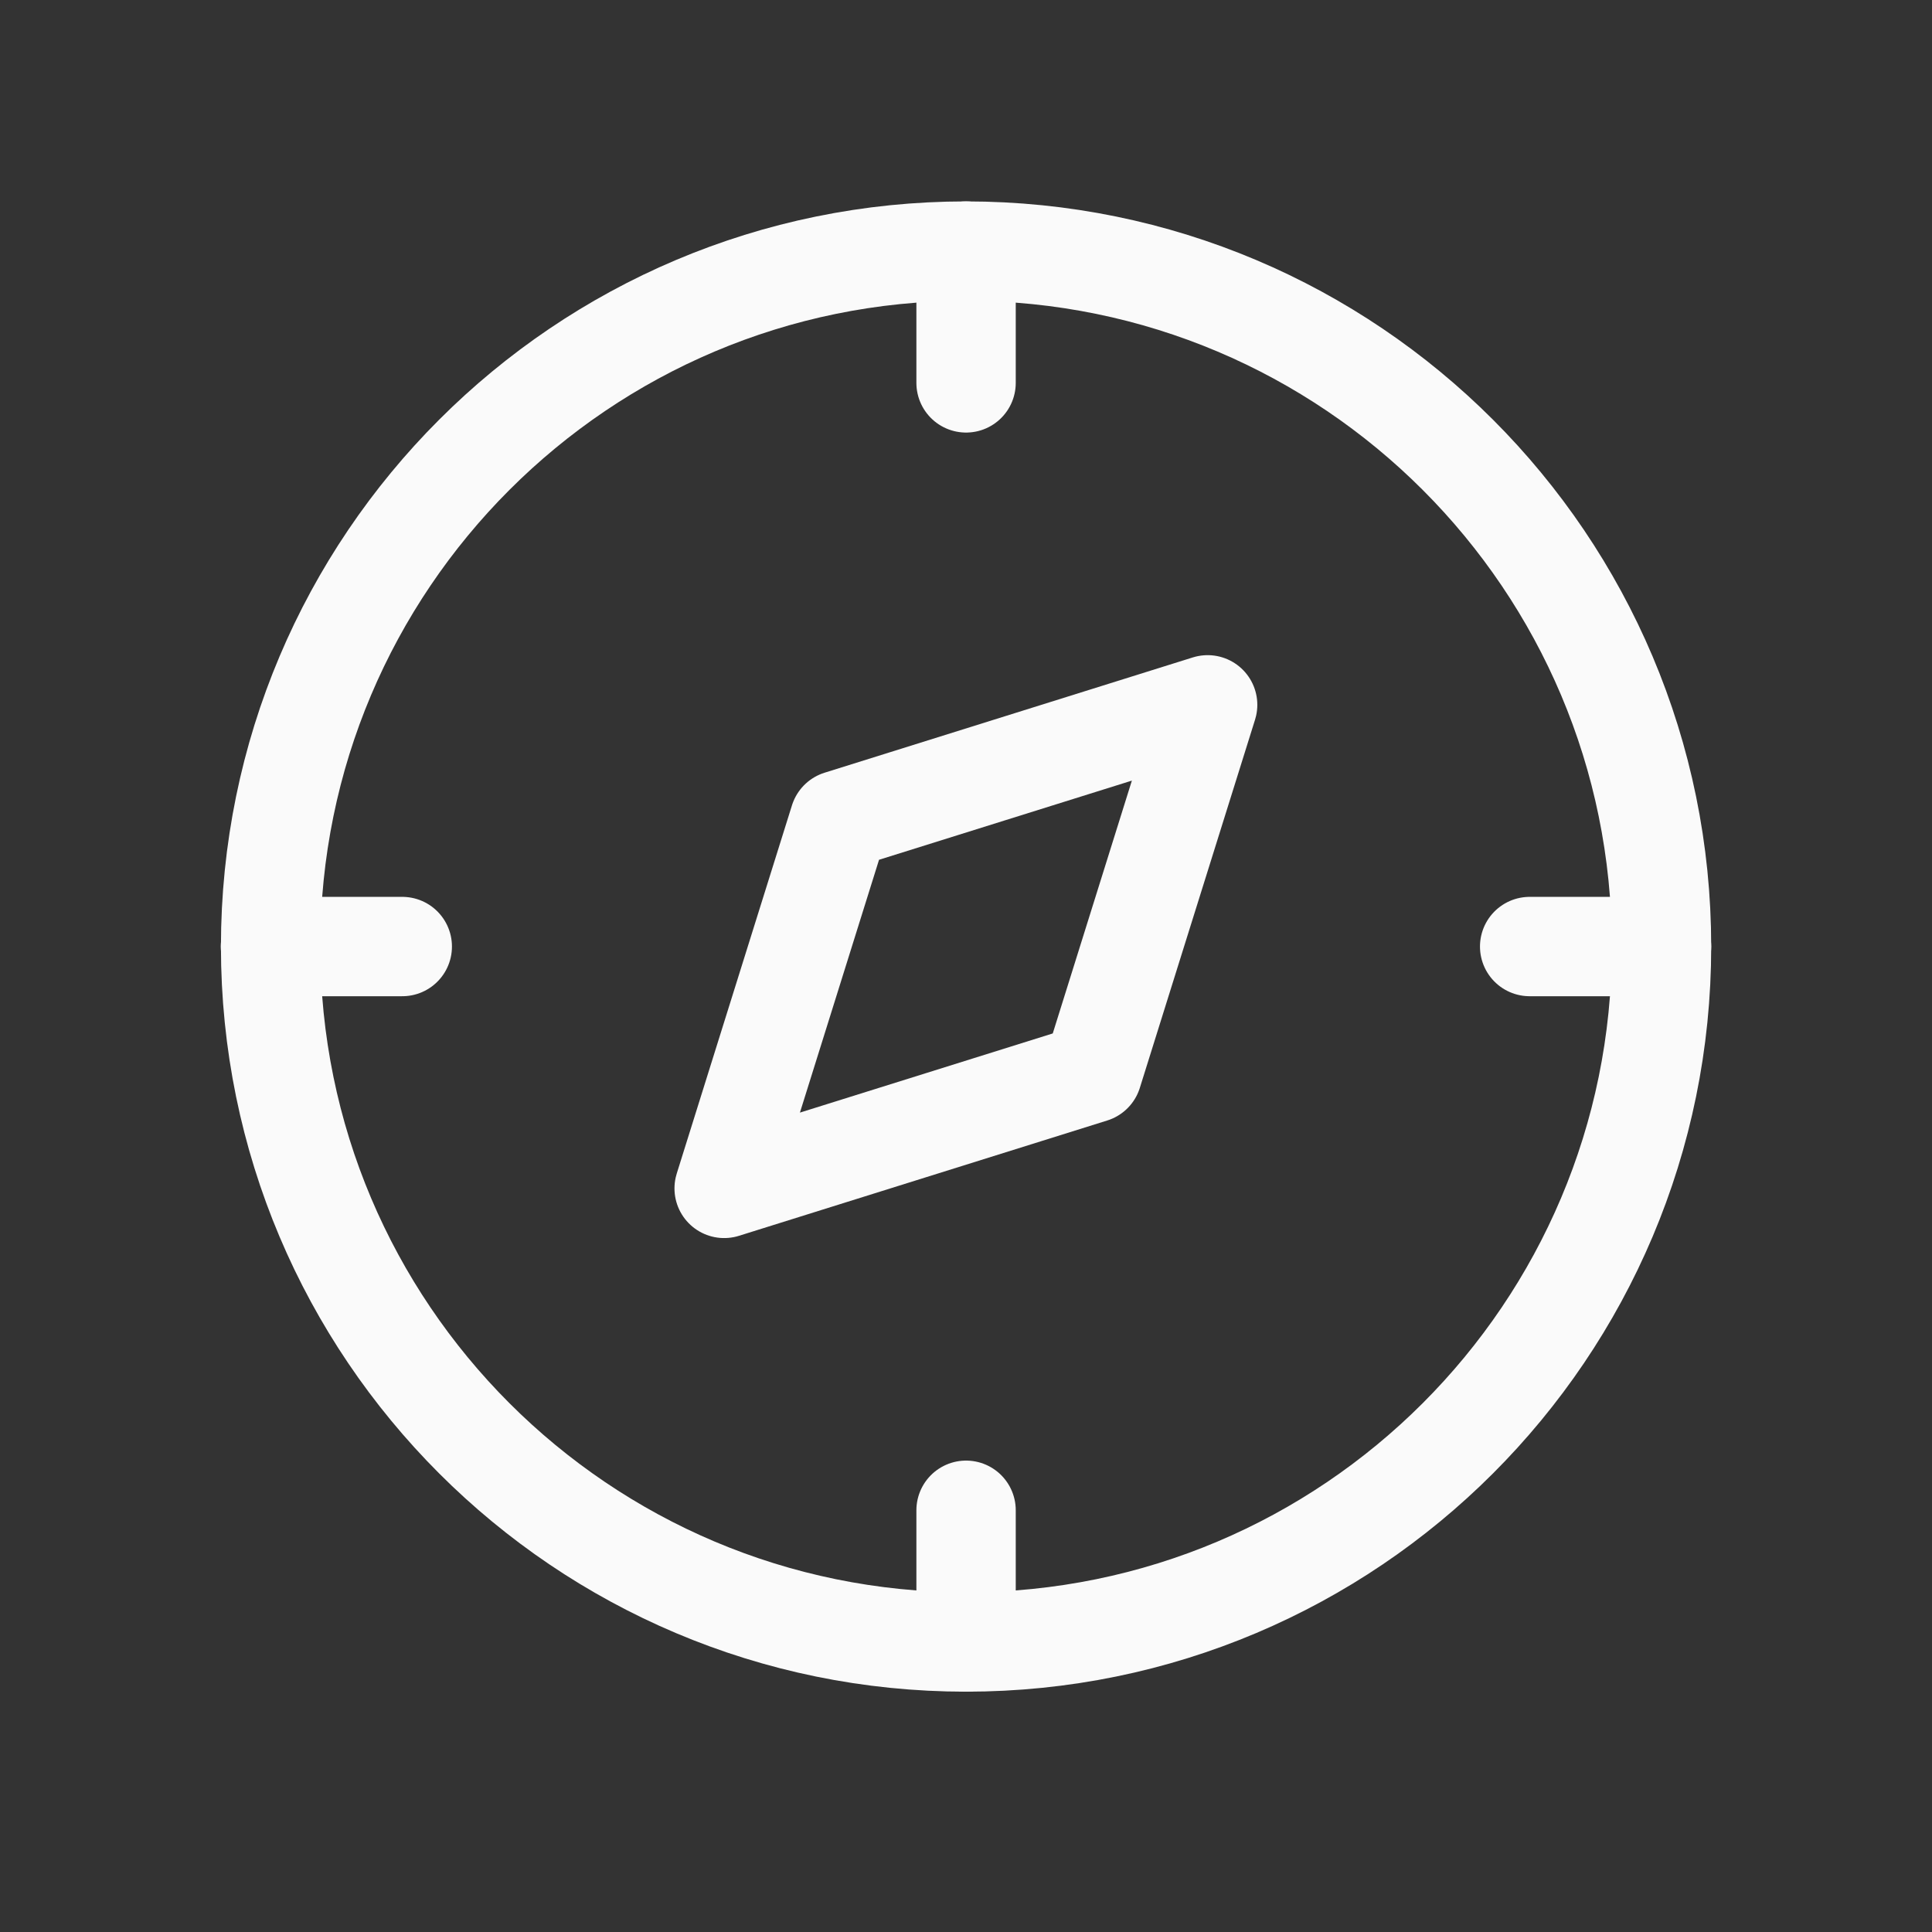
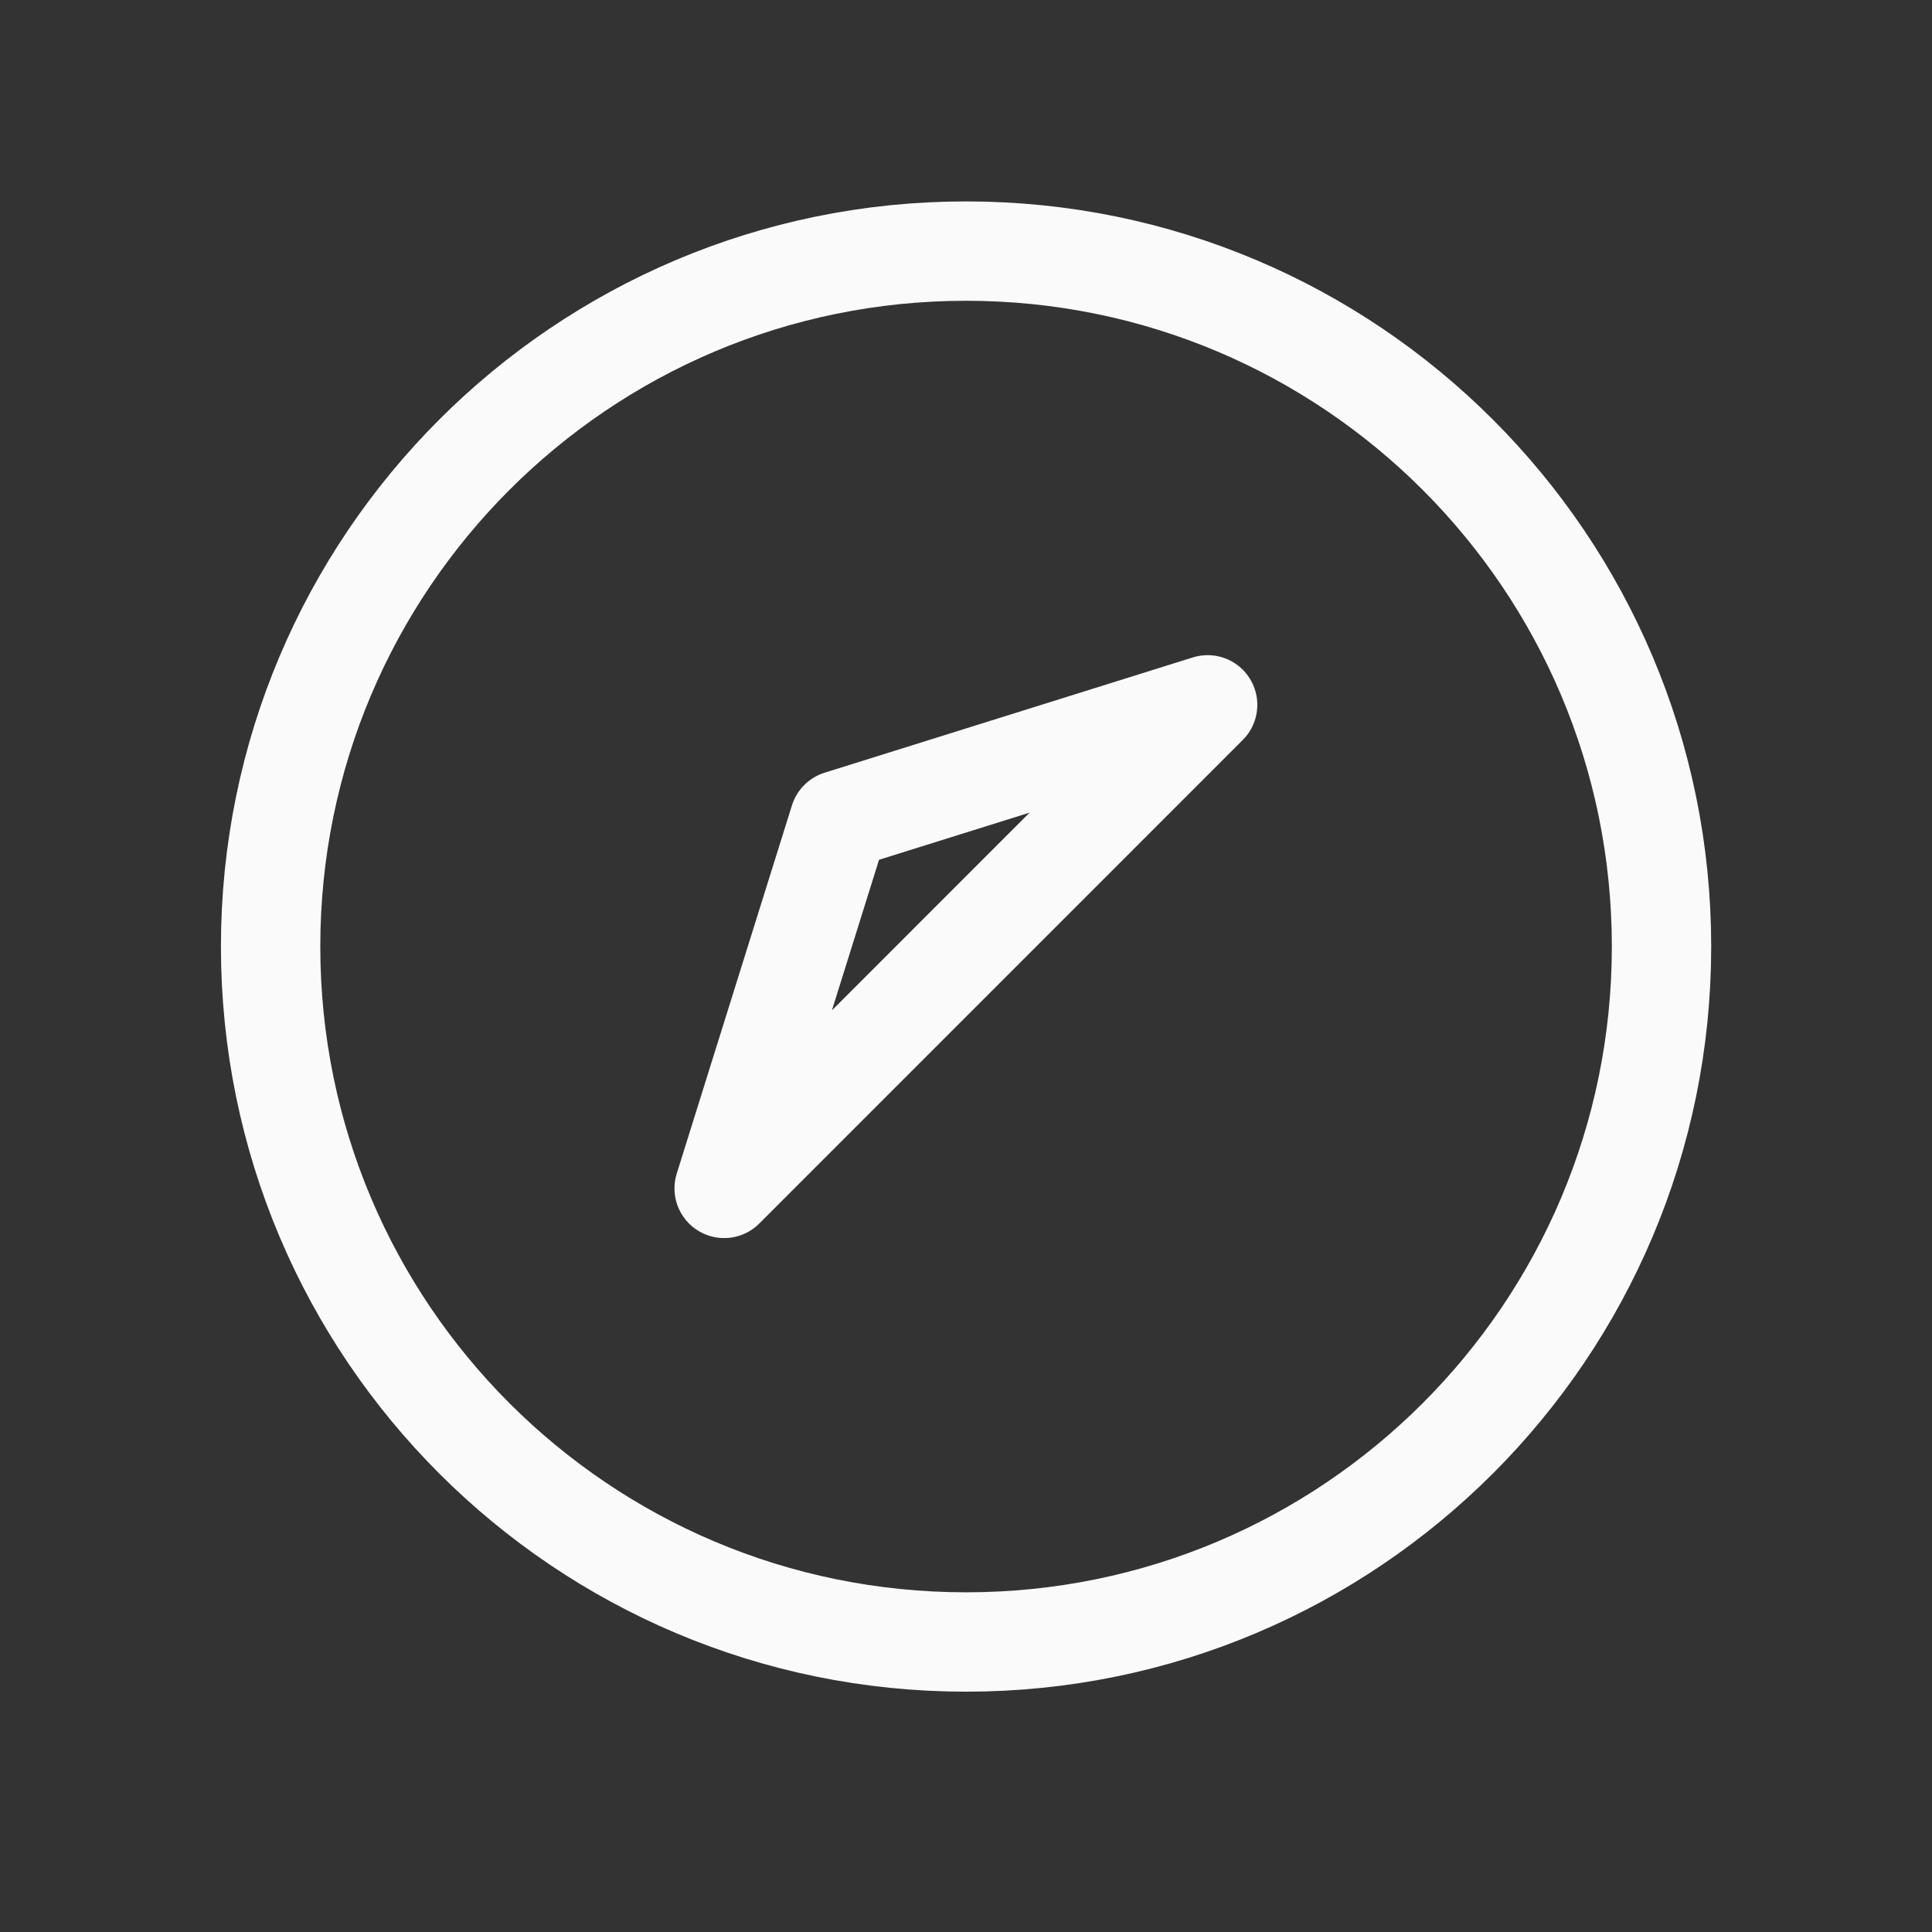
<svg xmlns="http://www.w3.org/2000/svg" width="28" height="28" viewBox="0 0 28 28" fill="none">
  <rect x="0" y="0" width="28" height="28" fill="#333333" stroke="none" />
  <path d="M24.08 13.718C24.08 8.152 19.568 3.639 14.001 3.639C8.434 3.639 3.922 8.152 3.922 13.718C3.922 19.285 8.434 23.797 14.001 23.797C19.568 23.797 24.08 19.285 24.08 13.718Z" stroke="#FAFAFA" stroke-width="1.44" stroke-linecap="round" stroke-linejoin="round" />
-   <path d="M14.001 3.639V5.549M24.08 13.718H22.169M14.001 23.797V21.888M5.83 13.718H3.92" stroke="#FAFAFA" stroke-width="1.44" stroke-linecap="round" stroke-linejoin="round" />
-   <path fill-rule="evenodd" clip-rule="evenodd" d="M10.495 17.223L12.165 11.886L17.502 10.215L15.832 15.552L10.495 17.223Z" stroke="#FAFAFA" stroke-width="1.44" stroke-linecap="round" stroke-linejoin="round" />
+   <path fill-rule="evenodd" clip-rule="evenodd" d="M10.495 17.223L12.165 11.886L17.502 10.215L10.495 17.223Z" stroke="#FAFAFA" stroke-width="1.44" stroke-linecap="round" stroke-linejoin="round" />
</svg>